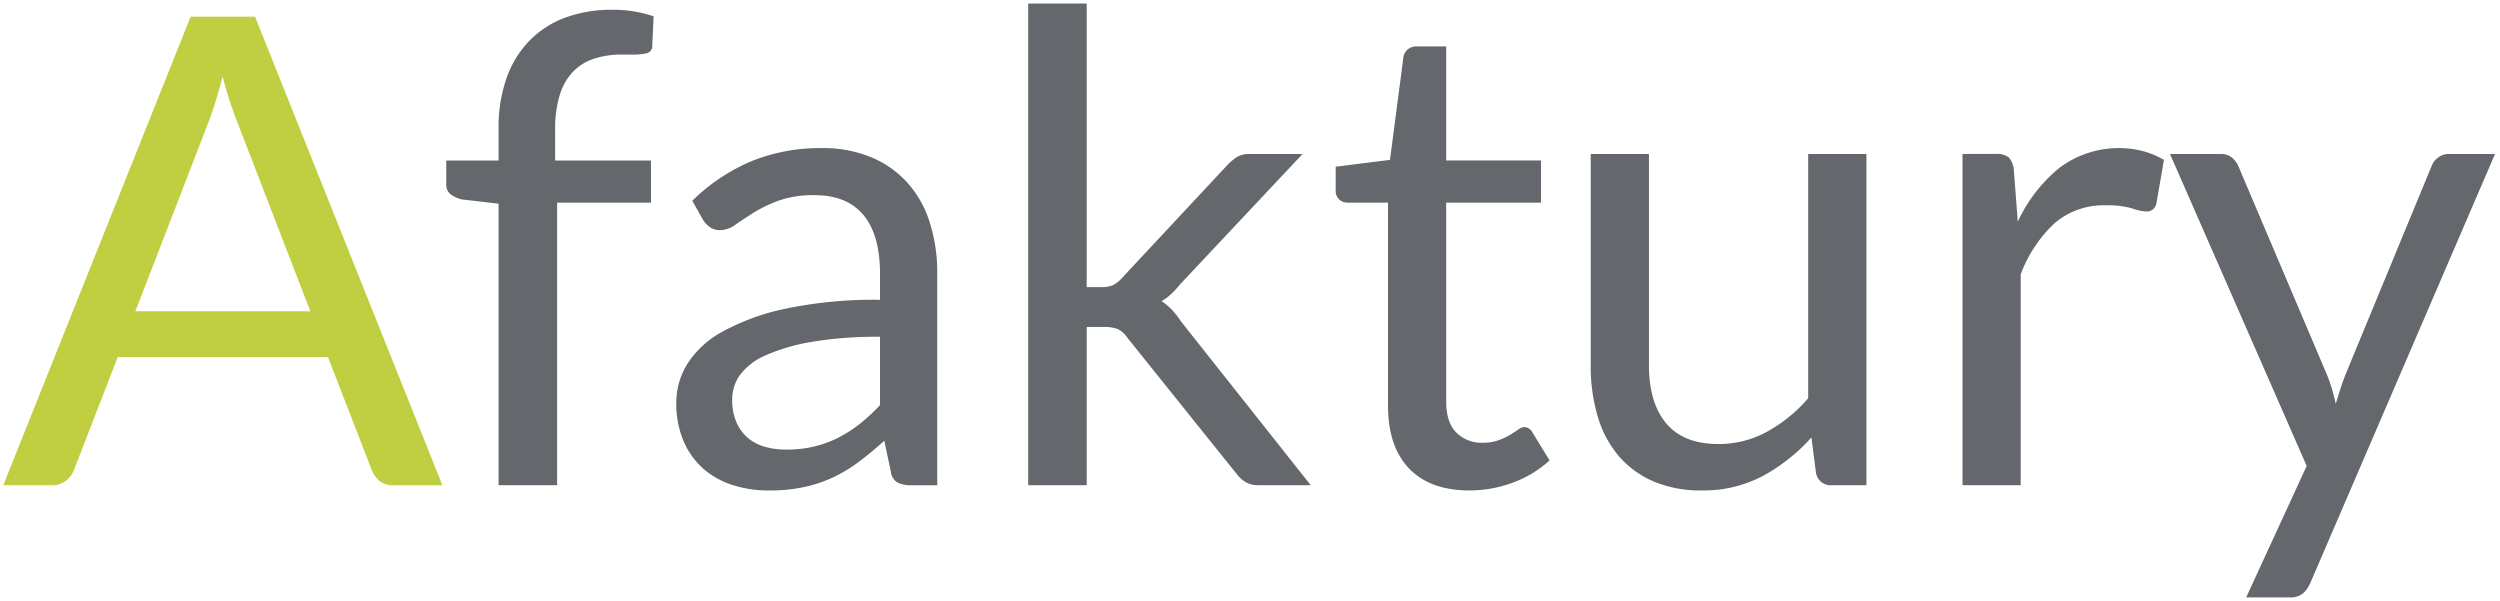
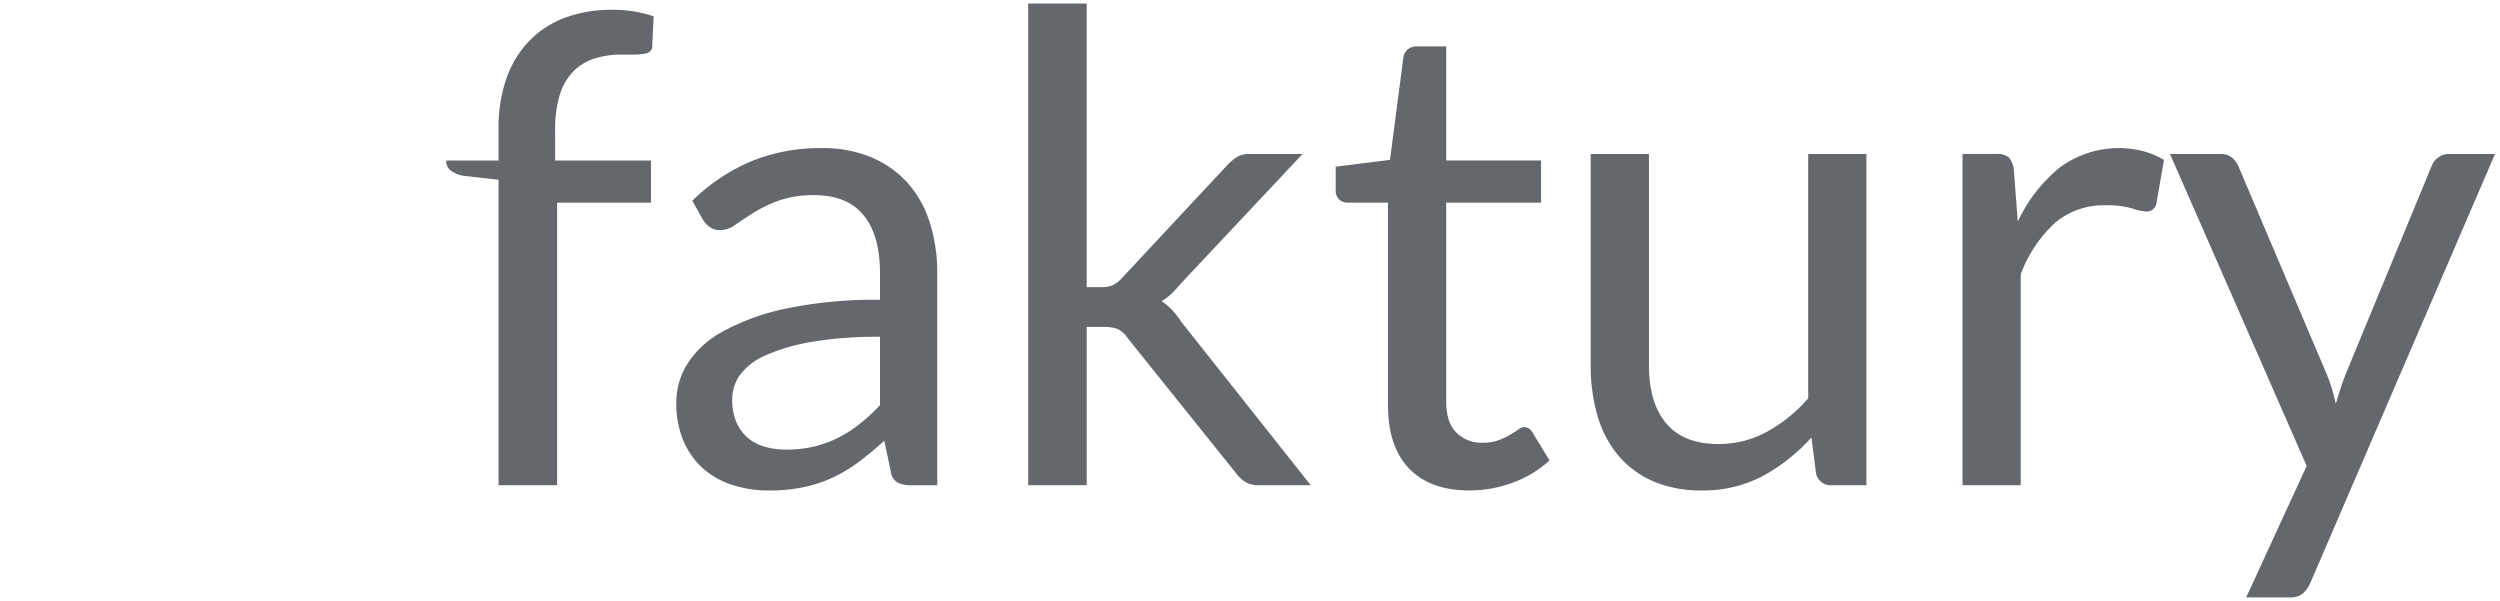
<svg xmlns="http://www.w3.org/2000/svg" viewBox="0 0 474 114">
  <g>
    <title>Afaktury</title>
-     <path class="x-bw-fill-alt" fill="#c0cf41" d="M48.36,3.154H36.146L0.62,92h9.3a3.96,3.96,0,0,0,2.6-.868,4.848,4.848,0,0,0,1.488-1.984L22.32,67.7H62.186l8.308,21.452a4.942,4.942,0,0,0,1.488,2.046,4,4,0,0,0,2.6.806h9.3ZM39.618,22.932q0.619-1.611,1.271-3.751T42.222,14.5a67.493,67.493,0,0,0,2.666,8.37l13.95,36.146H25.668Z" />
-     <path fill="#64676b" d="M105.63,92V38.432h17.794v-8H105.258V24.668a21.823,21.823,0,0,1,.9-6.758,10.945,10.945,0,0,1,2.573-4.4,9.781,9.781,0,0,1,4-2.418,16.929,16.929,0,0,1,5.177-.744h1.922a12.11,12.11,0,0,0,2.79-.248,1.409,1.409,0,0,0,1.054-1.488l0.248-5.518a23.829,23.829,0,0,0-7.812-1.24A25.278,25.278,0,0,0,107.18,3.34a18.383,18.383,0,0,0-6.789,4.371,19.4,19.4,0,0,0-4.34,7.068,27.966,27.966,0,0,0-1.519,9.579v6.076h-9.92V34.96a2.25,2.25,0,0,0,.837,1.891,5.519,5.519,0,0,0,2.139.961l6.944,0.806V92h11.1ZM177.7,51.824a31.27,31.27,0,0,0-1.426-9.672,20.494,20.494,0,0,0-4.216-7.5,19.209,19.209,0,0,0-6.882-4.836,23.8,23.8,0,0,0-9.362-1.736,34.657,34.657,0,0,0-13.33,2.48,35.864,35.864,0,0,0-11.222,7.5l1.984,3.534a4.47,4.47,0,0,0,1.333,1.457,3.3,3.3,0,0,0,1.953.589,5.011,5.011,0,0,0,2.883-1.023q1.457-1.023,3.472-2.294a25.706,25.706,0,0,1,4.774-2.294,19.647,19.647,0,0,1,6.789-1.023q6.138,0,9.269,3.775t3.131,11.136v4.929a81.232,81.232,0,0,0-18.042,1.711,42.937,42.937,0,0,0-11.935,4.386,18.007,18.007,0,0,0-6.6,6.128,13.9,13.9,0,0,0-2.046,7.185,18.206,18.206,0,0,0,1.4,7.434,14.66,14.66,0,0,0,3.751,5.2,15.586,15.586,0,0,0,5.549,3.08,22.294,22.294,0,0,0,6.851,1.026,31.877,31.877,0,0,0,6.541-.62,25.674,25.674,0,0,0,5.549-1.829,27.689,27.689,0,0,0,4.96-2.976q2.355-1.767,4.836-4L168.9,89.4a2.738,2.738,0,0,0,1.3,2.108,5.835,5.835,0,0,0,2.6.5h4.9V51.824ZM145.026,84.712a8.534,8.534,0,0,1-3.224-1.684,8.139,8.139,0,0,1-2.17-2.962,10.5,10.5,0,0,1-.806-4.3,7.946,7.946,0,0,1,1.519-4.739,12.1,12.1,0,0,1,4.867-3.679,36.259,36.259,0,0,1,8.68-2.526,74.024,74.024,0,0,1,12.958-.967V76.81a35.323,35.323,0,0,1-3.813,3.534,24.087,24.087,0,0,1-4.092,2.635,21.007,21.007,0,0,1-4.557,1.674,22.5,22.5,0,0,1-5.332.589A14.644,14.644,0,0,1,145.026,84.712ZM194.944,0.674V92h11.1V61.992h3.1a7.373,7.373,0,0,1,2.79.4,4.824,4.824,0,0,1,1.86,1.7l20.646,25.73a6.057,6.057,0,0,0,1.829,1.643,4.765,4.765,0,0,0,2.325.527h9.92L223.96,61a16.014,16.014,0,0,0-1.705-2.2,11.469,11.469,0,0,0-2.015-1.7,10.059,10.059,0,0,0,1.891-1.426,21.839,21.839,0,0,0,1.705-1.86l23.126-24.614H236.918a4.411,4.411,0,0,0-2.48.62,10.828,10.828,0,0,0-1.86,1.612l-19.84,21.266a5.718,5.718,0,0,1-1.8,1.4,5.283,5.283,0,0,1-2.046.341h-2.852V0.674h-11.1Zm91.97,90.8a20.562,20.562,0,0,0,6.882-4.185l-3.224-5.27a1.9,1.9,0,0,0-1.55-1.054,2.068,2.068,0,0,0-1.147.465q-0.651.465-1.581,1.023a12.916,12.916,0,0,1-2.2,1.023,8.76,8.76,0,0,1-3.007.465,6.71,6.71,0,0,1-4.96-1.922Q274.2,80.1,274.2,76.128v-37.7h17.98v-8H274.2V8.8h-5.58a2.561,2.561,0,0,0-1.736.589,2.343,2.343,0,0,0-.806,1.519L263.54,30.31l-10.292,1.3v4.4a2.287,2.287,0,0,0,.682,1.829,2.466,2.466,0,0,0,1.674.589h7.564v38.44q0,7.812,4,11.966t11.439,4.154A23.378,23.378,0,0,0,286.914,91.473ZM301.6,29.194V69.246a33.476,33.476,0,0,0,1.333,9.734,20.379,20.379,0,0,0,4,7.5,17.991,17.991,0,0,0,6.6,4.805,22.681,22.681,0,0,0,9.083,1.7,24.057,24.057,0,0,0,11.656-2.759,34.534,34.534,0,0,0,9.176-7.285l0.868,6.758A2.813,2.813,0,0,0,347.3,92h6.572V29.194H342.834V75.508a28.345,28.345,0,0,1-7.874,6.386,19,19,0,0,1-9.114,2.294q-6.635,0-9.92-3.906T312.64,69.246V29.194H301.6ZM383.128,92V52.01a25.13,25.13,0,0,1,6.479-9.734,14.224,14.224,0,0,1,9.641-3.348,16.83,16.83,0,0,1,5.022.589,9.614,9.614,0,0,0,2.666.589,1.864,1.864,0,0,0,1.922-1.55l1.426-8.246a16.478,16.478,0,0,0-3.906-1.643,18.772,18.772,0,0,0-15.841,3.1,28.733,28.733,0,0,0-7.967,10.261l-0.744-9.8a4.194,4.194,0,0,0-.93-2.356,3.494,3.494,0,0,0-2.48-.682h-6.324V92h11.036Zm89.928-62.806h-8.8a3.26,3.26,0,0,0-1.953.651,3.526,3.526,0,0,0-1.271,1.643L444.722,70.982q-0.558,1.427-.992,2.79t-0.868,2.79q-0.311-1.425-.713-2.79a28.818,28.818,0,0,0-.961-2.728l-16.8-39.556a4.472,4.472,0,0,0-1.178-1.581,3.258,3.258,0,0,0-2.232-.713h-9.548l25.916,59.148-11.47,24.924h8.184a3.788,3.788,0,0,0,2.573-.744,5.784,5.784,0,0,0,1.4-1.984Z" />
+     <path fill="#64676b" d="M105.63,92V38.432h17.794v-8H105.258V24.668a21.823,21.823,0,0,1,.9-6.758,10.945,10.945,0,0,1,2.573-4.4,9.781,9.781,0,0,1,4-2.418,16.929,16.929,0,0,1,5.177-.744h1.922a12.11,12.11,0,0,0,2.79-.248,1.409,1.409,0,0,0,1.054-1.488l0.248-5.518a23.829,23.829,0,0,0-7.812-1.24A25.278,25.278,0,0,0,107.18,3.34a18.383,18.383,0,0,0-6.789,4.371,19.4,19.4,0,0,0-4.34,7.068,27.966,27.966,0,0,0-1.519,9.579v6.076h-9.92a2.25,2.25,0,0,0,.837,1.891,5.519,5.519,0,0,0,2.139.961l6.944,0.806V92h11.1ZM177.7,51.824a31.27,31.27,0,0,0-1.426-9.672,20.494,20.494,0,0,0-4.216-7.5,19.209,19.209,0,0,0-6.882-4.836,23.8,23.8,0,0,0-9.362-1.736,34.657,34.657,0,0,0-13.33,2.48,35.864,35.864,0,0,0-11.222,7.5l1.984,3.534a4.47,4.47,0,0,0,1.333,1.457,3.3,3.3,0,0,0,1.953.589,5.011,5.011,0,0,0,2.883-1.023q1.457-1.023,3.472-2.294a25.706,25.706,0,0,1,4.774-2.294,19.647,19.647,0,0,1,6.789-1.023q6.138,0,9.269,3.775t3.131,11.136v4.929a81.232,81.232,0,0,0-18.042,1.711,42.937,42.937,0,0,0-11.935,4.386,18.007,18.007,0,0,0-6.6,6.128,13.9,13.9,0,0,0-2.046,7.185,18.206,18.206,0,0,0,1.4,7.434,14.66,14.66,0,0,0,3.751,5.2,15.586,15.586,0,0,0,5.549,3.08,22.294,22.294,0,0,0,6.851,1.026,31.877,31.877,0,0,0,6.541-.62,25.674,25.674,0,0,0,5.549-1.829,27.689,27.689,0,0,0,4.96-2.976q2.355-1.767,4.836-4L168.9,89.4a2.738,2.738,0,0,0,1.3,2.108,5.835,5.835,0,0,0,2.6.5h4.9V51.824ZM145.026,84.712a8.534,8.534,0,0,1-3.224-1.684,8.139,8.139,0,0,1-2.17-2.962,10.5,10.5,0,0,1-.806-4.3,7.946,7.946,0,0,1,1.519-4.739,12.1,12.1,0,0,1,4.867-3.679,36.259,36.259,0,0,1,8.68-2.526,74.024,74.024,0,0,1,12.958-.967V76.81a35.323,35.323,0,0,1-3.813,3.534,24.087,24.087,0,0,1-4.092,2.635,21.007,21.007,0,0,1-4.557,1.674,22.5,22.5,0,0,1-5.332.589A14.644,14.644,0,0,1,145.026,84.712ZM194.944,0.674V92h11.1V61.992h3.1a7.373,7.373,0,0,1,2.79.4,4.824,4.824,0,0,1,1.86,1.7l20.646,25.73a6.057,6.057,0,0,0,1.829,1.643,4.765,4.765,0,0,0,2.325.527h9.92L223.96,61a16.014,16.014,0,0,0-1.705-2.2,11.469,11.469,0,0,0-2.015-1.7,10.059,10.059,0,0,0,1.891-1.426,21.839,21.839,0,0,0,1.705-1.86l23.126-24.614H236.918a4.411,4.411,0,0,0-2.48.62,10.828,10.828,0,0,0-1.86,1.612l-19.84,21.266a5.718,5.718,0,0,1-1.8,1.4,5.283,5.283,0,0,1-2.046.341h-2.852V0.674h-11.1Zm91.97,90.8a20.562,20.562,0,0,0,6.882-4.185l-3.224-5.27a1.9,1.9,0,0,0-1.55-1.054,2.068,2.068,0,0,0-1.147.465q-0.651.465-1.581,1.023a12.916,12.916,0,0,1-2.2,1.023,8.76,8.76,0,0,1-3.007.465,6.71,6.71,0,0,1-4.96-1.922Q274.2,80.1,274.2,76.128v-37.7h17.98v-8H274.2V8.8h-5.58a2.561,2.561,0,0,0-1.736.589,2.343,2.343,0,0,0-.806,1.519L263.54,30.31l-10.292,1.3v4.4a2.287,2.287,0,0,0,.682,1.829,2.466,2.466,0,0,0,1.674.589h7.564v38.44q0,7.812,4,11.966t11.439,4.154A23.378,23.378,0,0,0,286.914,91.473ZM301.6,29.194V69.246a33.476,33.476,0,0,0,1.333,9.734,20.379,20.379,0,0,0,4,7.5,17.991,17.991,0,0,0,6.6,4.805,22.681,22.681,0,0,0,9.083,1.7,24.057,24.057,0,0,0,11.656-2.759,34.534,34.534,0,0,0,9.176-7.285l0.868,6.758A2.813,2.813,0,0,0,347.3,92h6.572V29.194H342.834V75.508a28.345,28.345,0,0,1-7.874,6.386,19,19,0,0,1-9.114,2.294q-6.635,0-9.92-3.906T312.64,69.246V29.194H301.6ZM383.128,92V52.01a25.13,25.13,0,0,1,6.479-9.734,14.224,14.224,0,0,1,9.641-3.348,16.83,16.83,0,0,1,5.022.589,9.614,9.614,0,0,0,2.666.589,1.864,1.864,0,0,0,1.922-1.55l1.426-8.246a16.478,16.478,0,0,0-3.906-1.643,18.772,18.772,0,0,0-15.841,3.1,28.733,28.733,0,0,0-7.967,10.261l-0.744-9.8a4.194,4.194,0,0,0-.93-2.356,3.494,3.494,0,0,0-2.48-.682h-6.324V92h11.036Zm89.928-62.806h-8.8a3.26,3.26,0,0,0-1.953.651,3.526,3.526,0,0,0-1.271,1.643L444.722,70.982q-0.558,1.427-.992,2.79t-0.868,2.79q-0.311-1.425-.713-2.79a28.818,28.818,0,0,0-.961-2.728l-16.8-39.556a4.472,4.472,0,0,0-1.178-1.581,3.258,3.258,0,0,0-2.232-.713h-9.548l25.916,59.148-11.47,24.924h8.184a3.788,3.788,0,0,0,2.573-.744,5.784,5.784,0,0,0,1.4-1.984Z" />
  </g>
</svg>